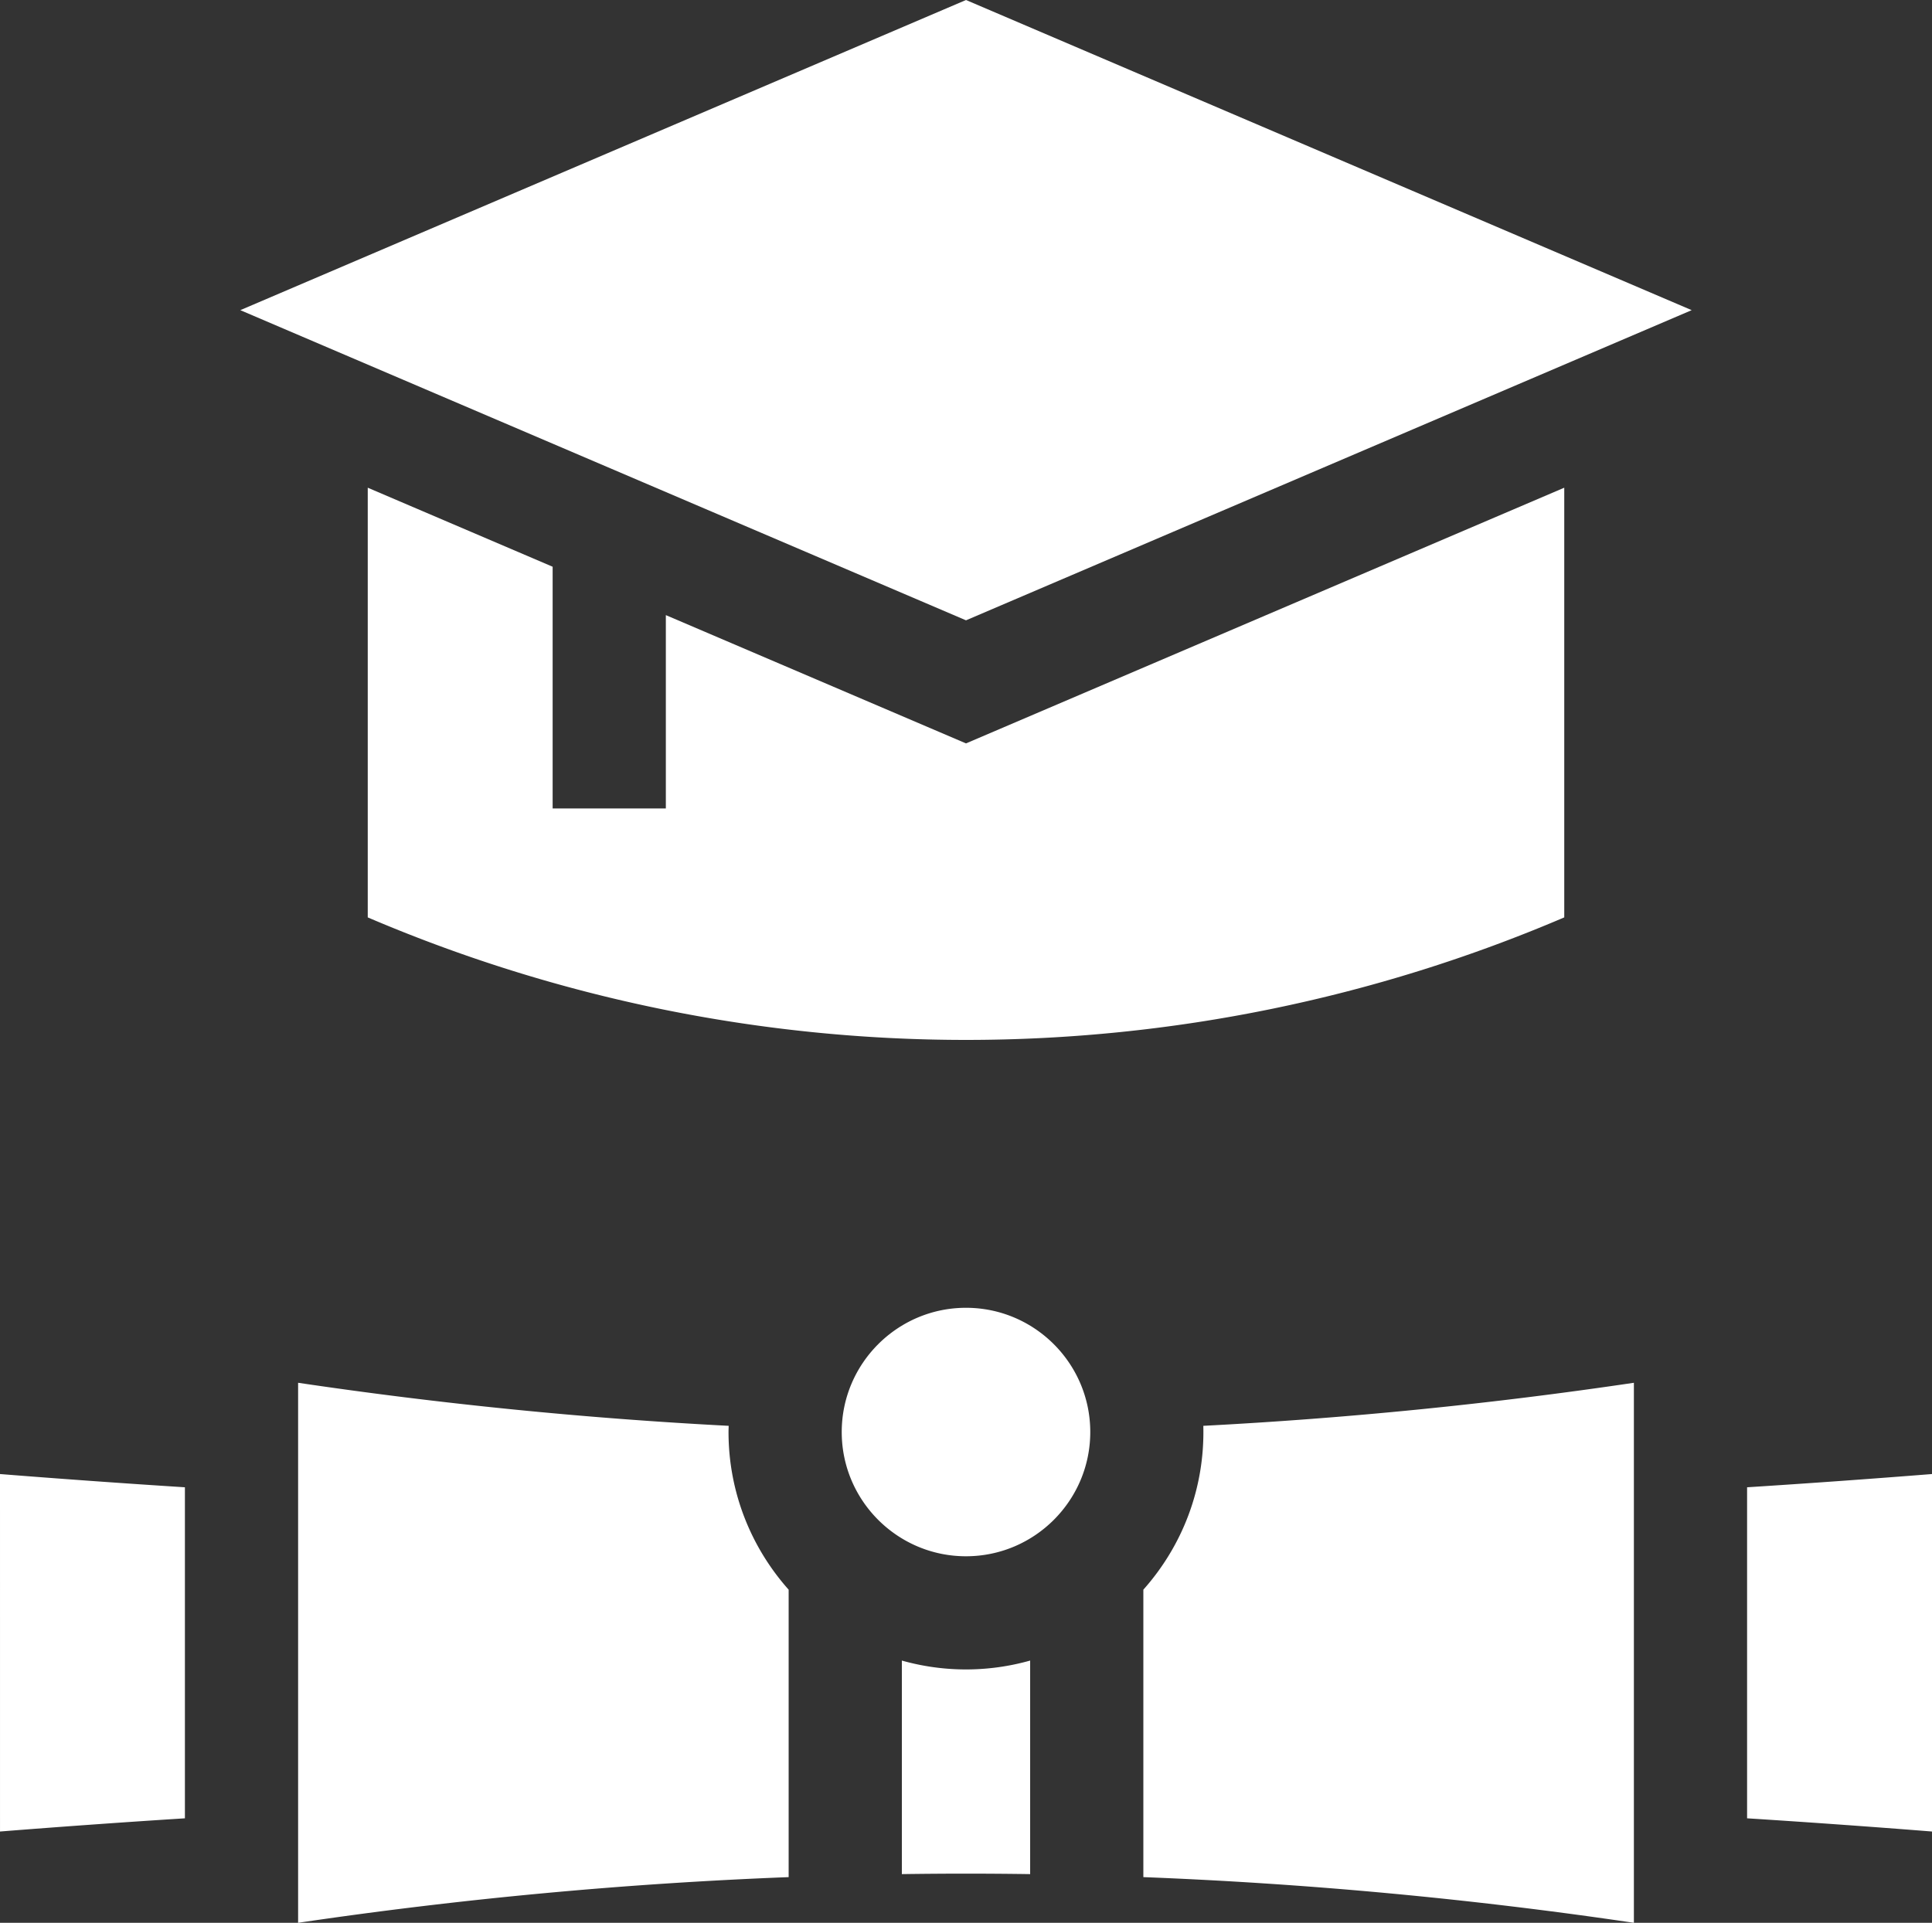
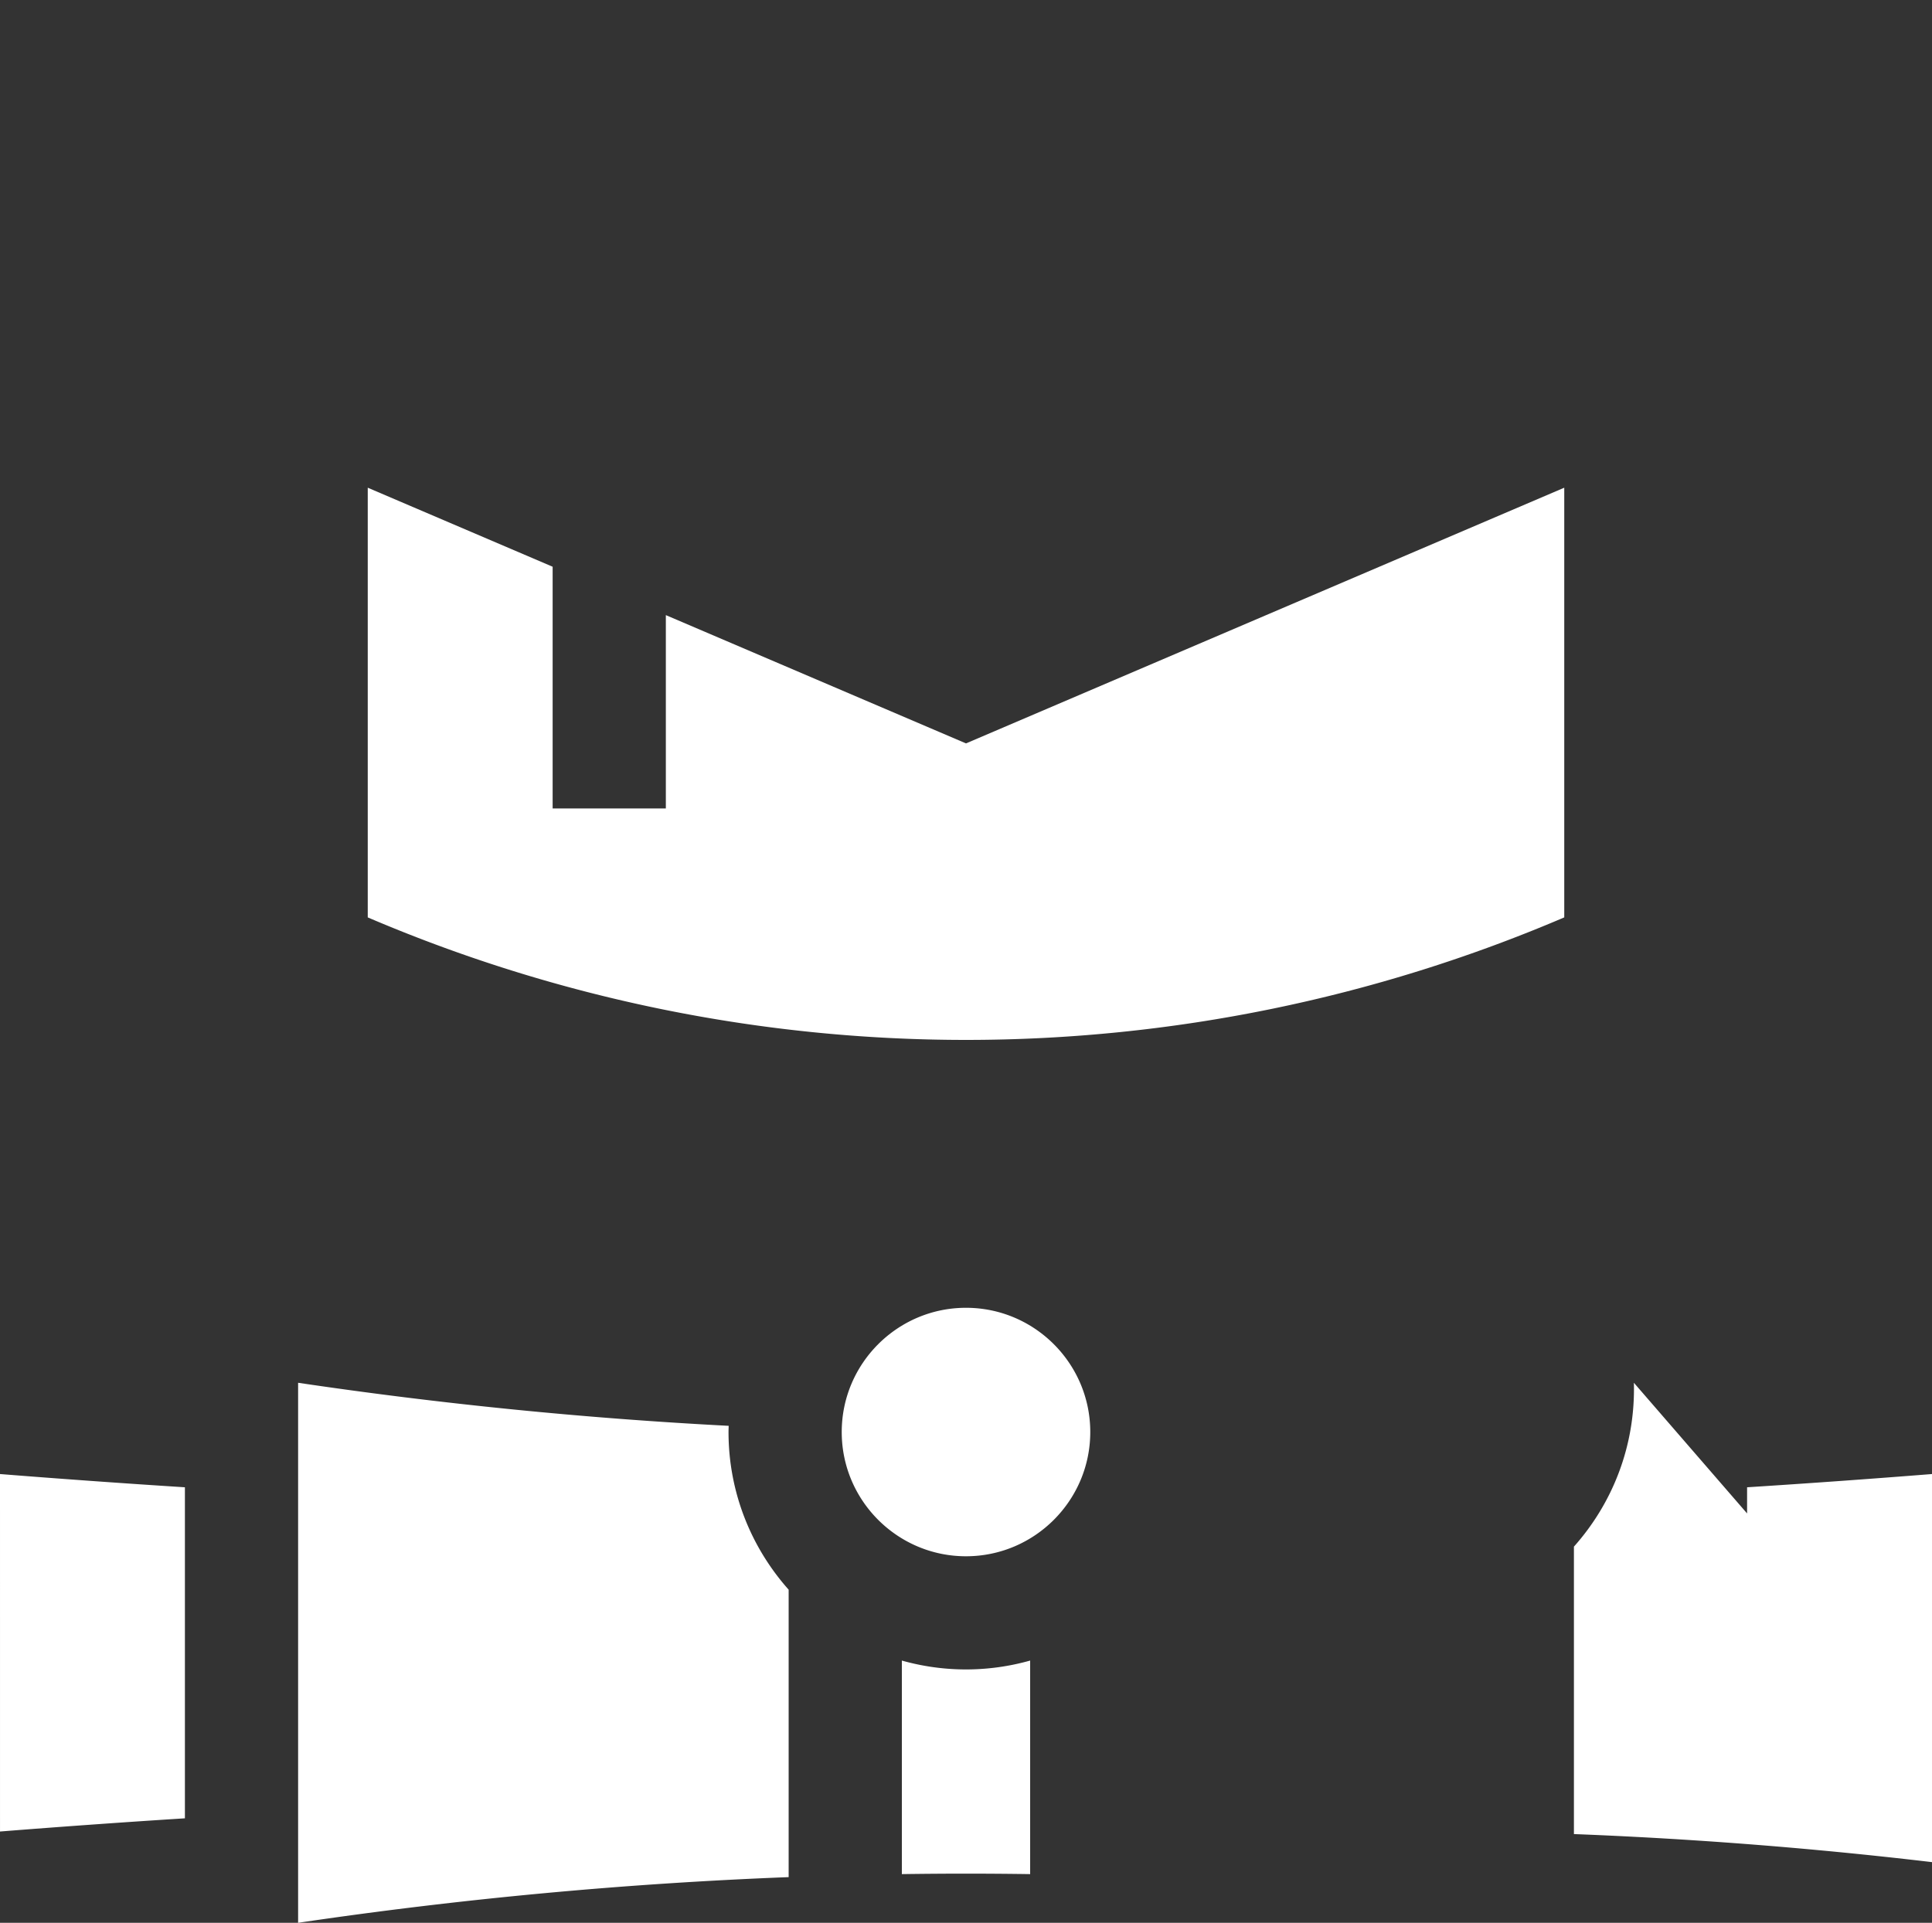
<svg xmlns="http://www.w3.org/2000/svg" viewBox="0 1.152 512 509.696">
  <rect x="0" y="1.152" width="512" height="509.696" fill="#333333" stroke="none" />
-   <path fill="#fff" d="M448.316 83.369 256 1.152 63.684 83.369 256 165.586z" data-original="#000000" />
-   <path fill="#fff" d="m256 198.212-79.544-34.006v51.247h-30v-64.072l-48.999-20.947v113.9a403.21 403.21 0 0 0 317.087 0v-113.9zm32.933 182.541c0-18.159-14.773-32.933-32.933-32.933-18.159 0-32.933 14.774-32.933 32.933S237.84 413.686 256 413.686c18.159-.001 32.933-14.774 32.933-32.933zm144.064-13.055a1205.278 1205.278 0 0 1-114.106 11.411c.43 16.596-5.562 31.83-15.891 43.433v76.196a1207.418 1207.418 0 0 1 129.997 12.109zm-223.996 54.845c-9.902-11.123-15.934-25.763-15.934-41.791 0-.551.027-1.096.042-1.643a1205.278 1205.278 0 0 1-114.106-11.411v143.15a1207.413 1207.413 0 0 1 129.998-12.109zM49.003 395.399A3185.34 3185.34 0 0 1 0 391.89l.004 94.76a3153.692 3153.692 0 0 1 48.999-3.5zM273 441.333a62.6 62.6 0 0 1-33.999 0v56.607c11.884-.167 22.092-.168 33.999 0zm189.997-45.934v87.75a3154.21 3154.21 0 0 1 49.003 3.5v-94.76a3172.81 3172.81 0 0 1-49.003 3.51z" data-original="#000000" />
+   <path fill="#fff" d="m256 198.212-79.544-34.006v51.247h-30v-64.072l-48.999-20.947v113.9a403.21 403.21 0 0 0 317.087 0v-113.9zm32.933 182.541c0-18.159-14.773-32.933-32.933-32.933-18.159 0-32.933 14.774-32.933 32.933S237.84 413.686 256 413.686c18.159-.001 32.933-14.774 32.933-32.933zm144.064-13.055c.43 16.596-5.562 31.83-15.891 43.433v76.196a1207.418 1207.418 0 0 1 129.997 12.109zm-223.996 54.845c-9.902-11.123-15.934-25.763-15.934-41.791 0-.551.027-1.096.042-1.643a1205.278 1205.278 0 0 1-114.106-11.411v143.15a1207.413 1207.413 0 0 1 129.998-12.109zM49.003 395.399A3185.34 3185.34 0 0 1 0 391.89l.004 94.76a3153.692 3153.692 0 0 1 48.999-3.5zM273 441.333a62.6 62.6 0 0 1-33.999 0v56.607c11.884-.167 22.092-.168 33.999 0zm189.997-45.934v87.75a3154.21 3154.21 0 0 1 49.003 3.5v-94.76a3172.81 3172.81 0 0 1-49.003 3.51z" data-original="#000000" />
</svg>